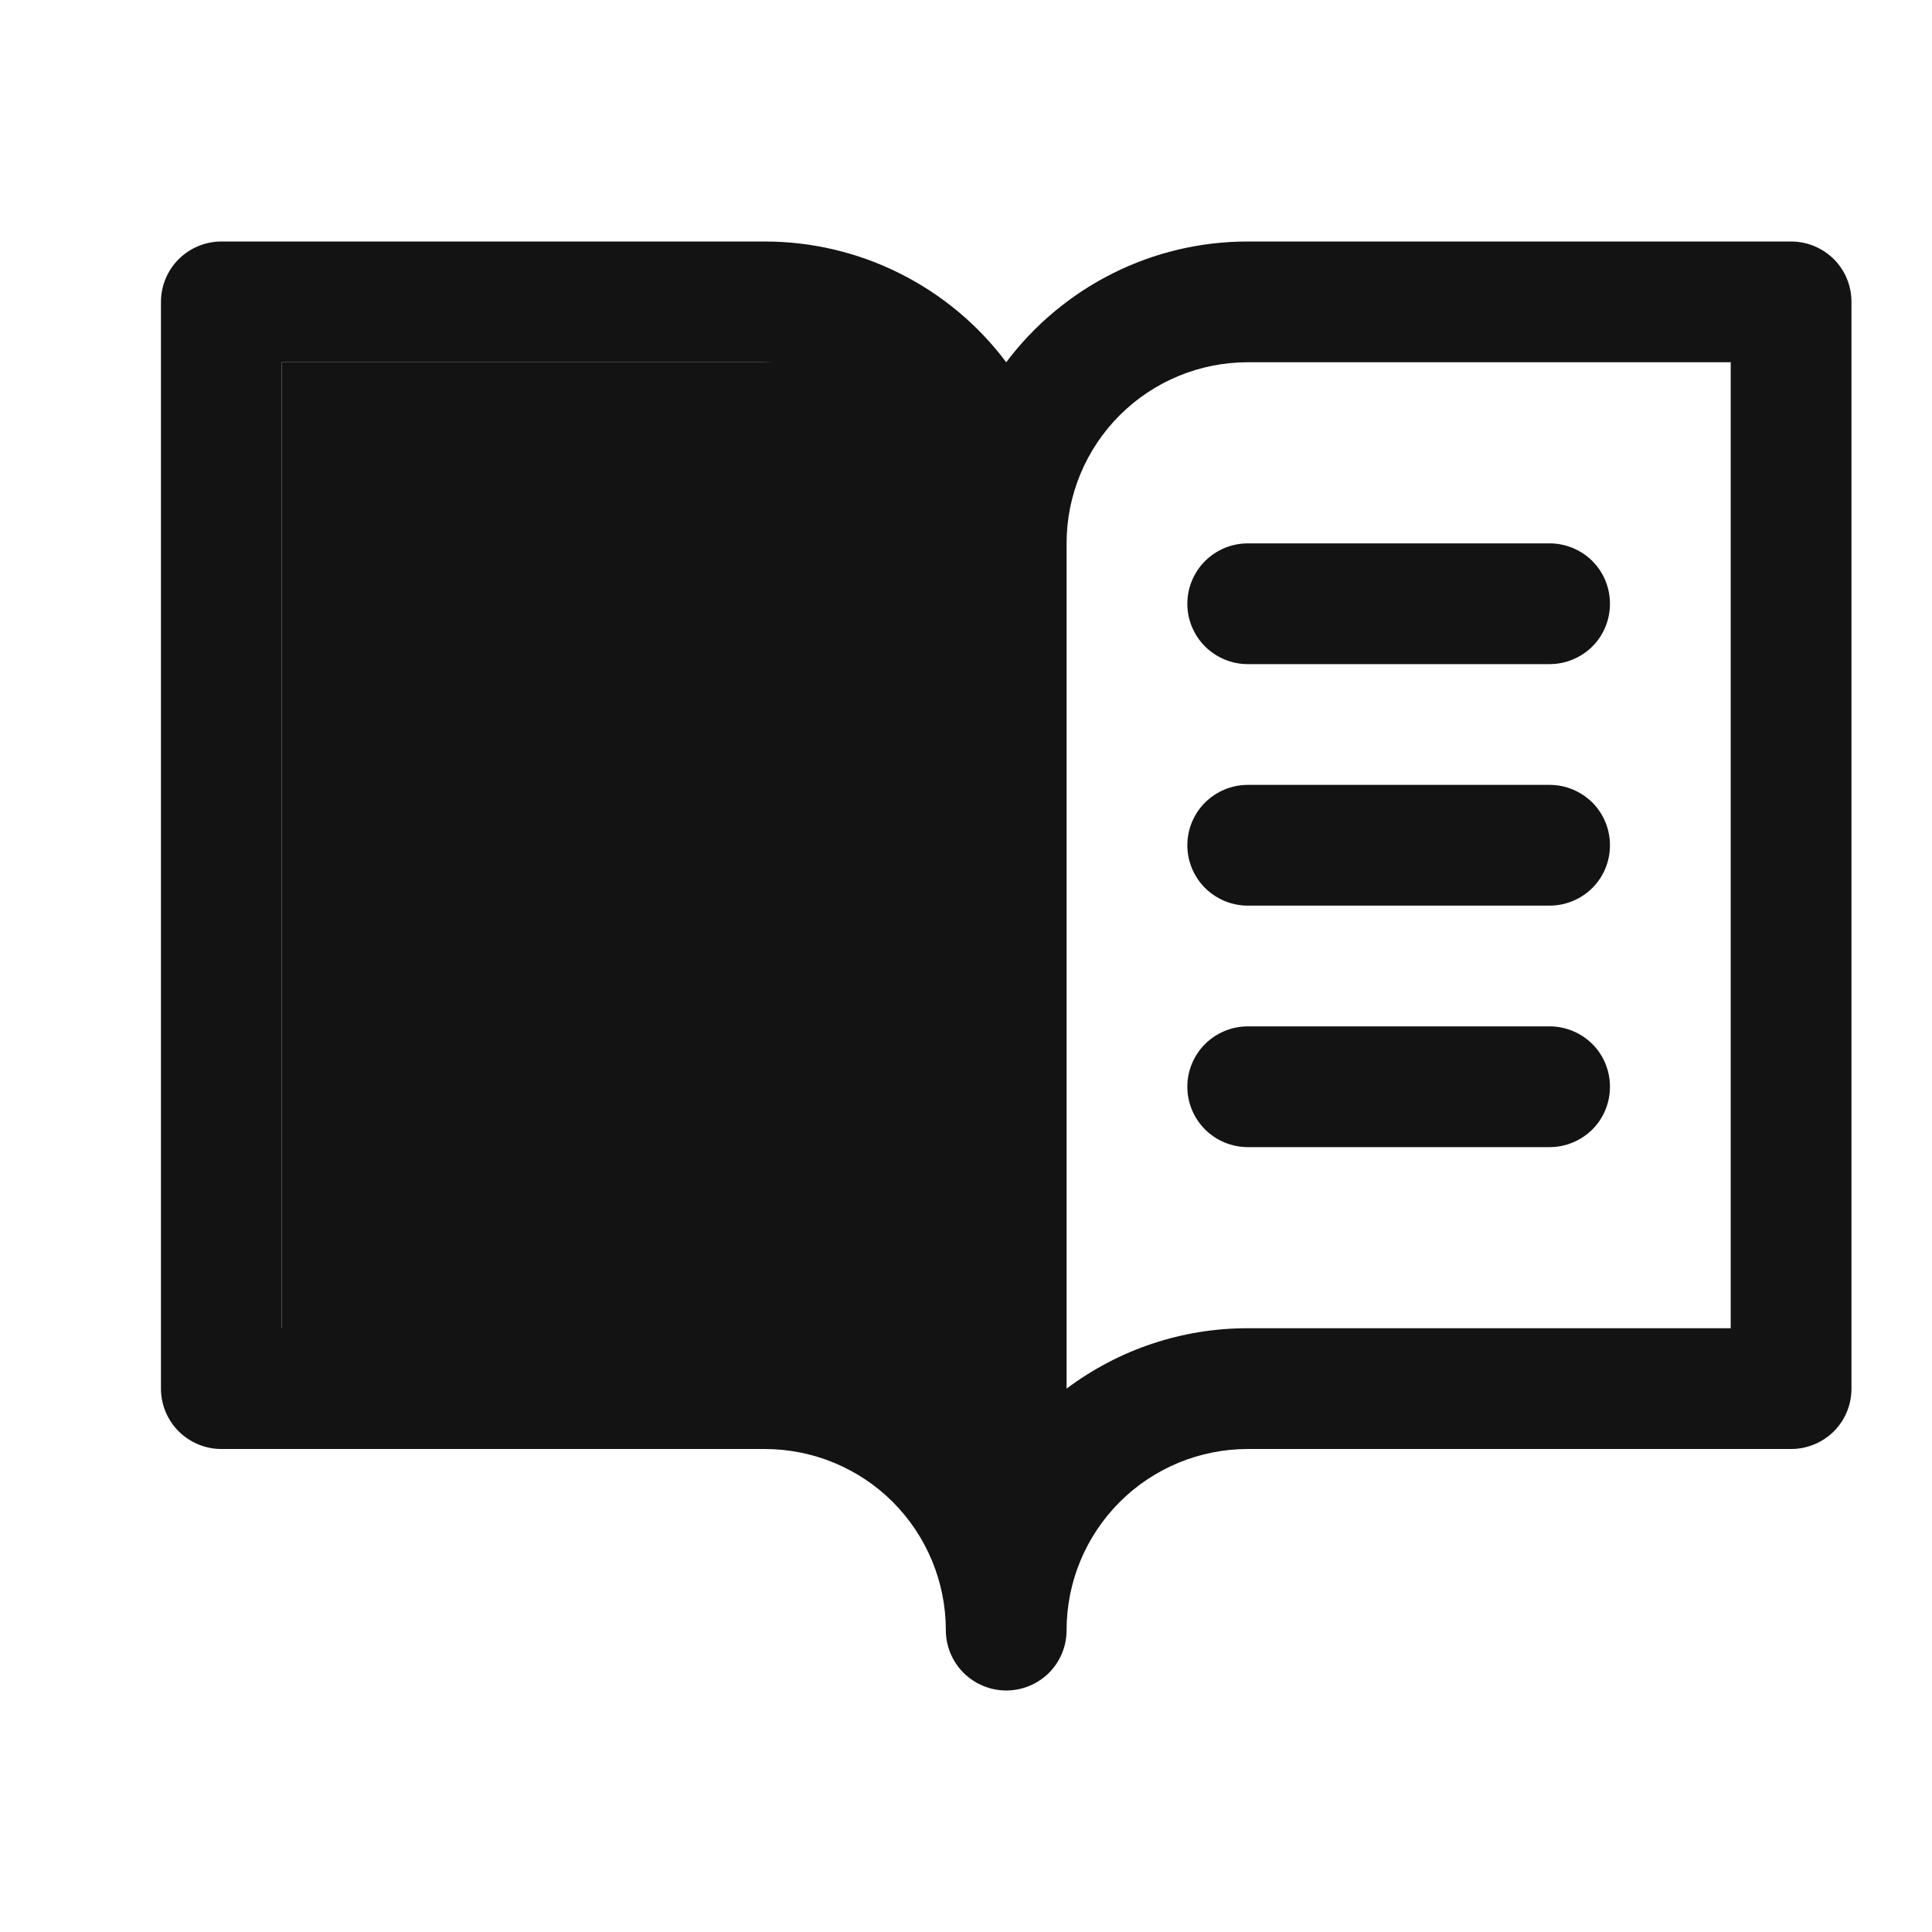
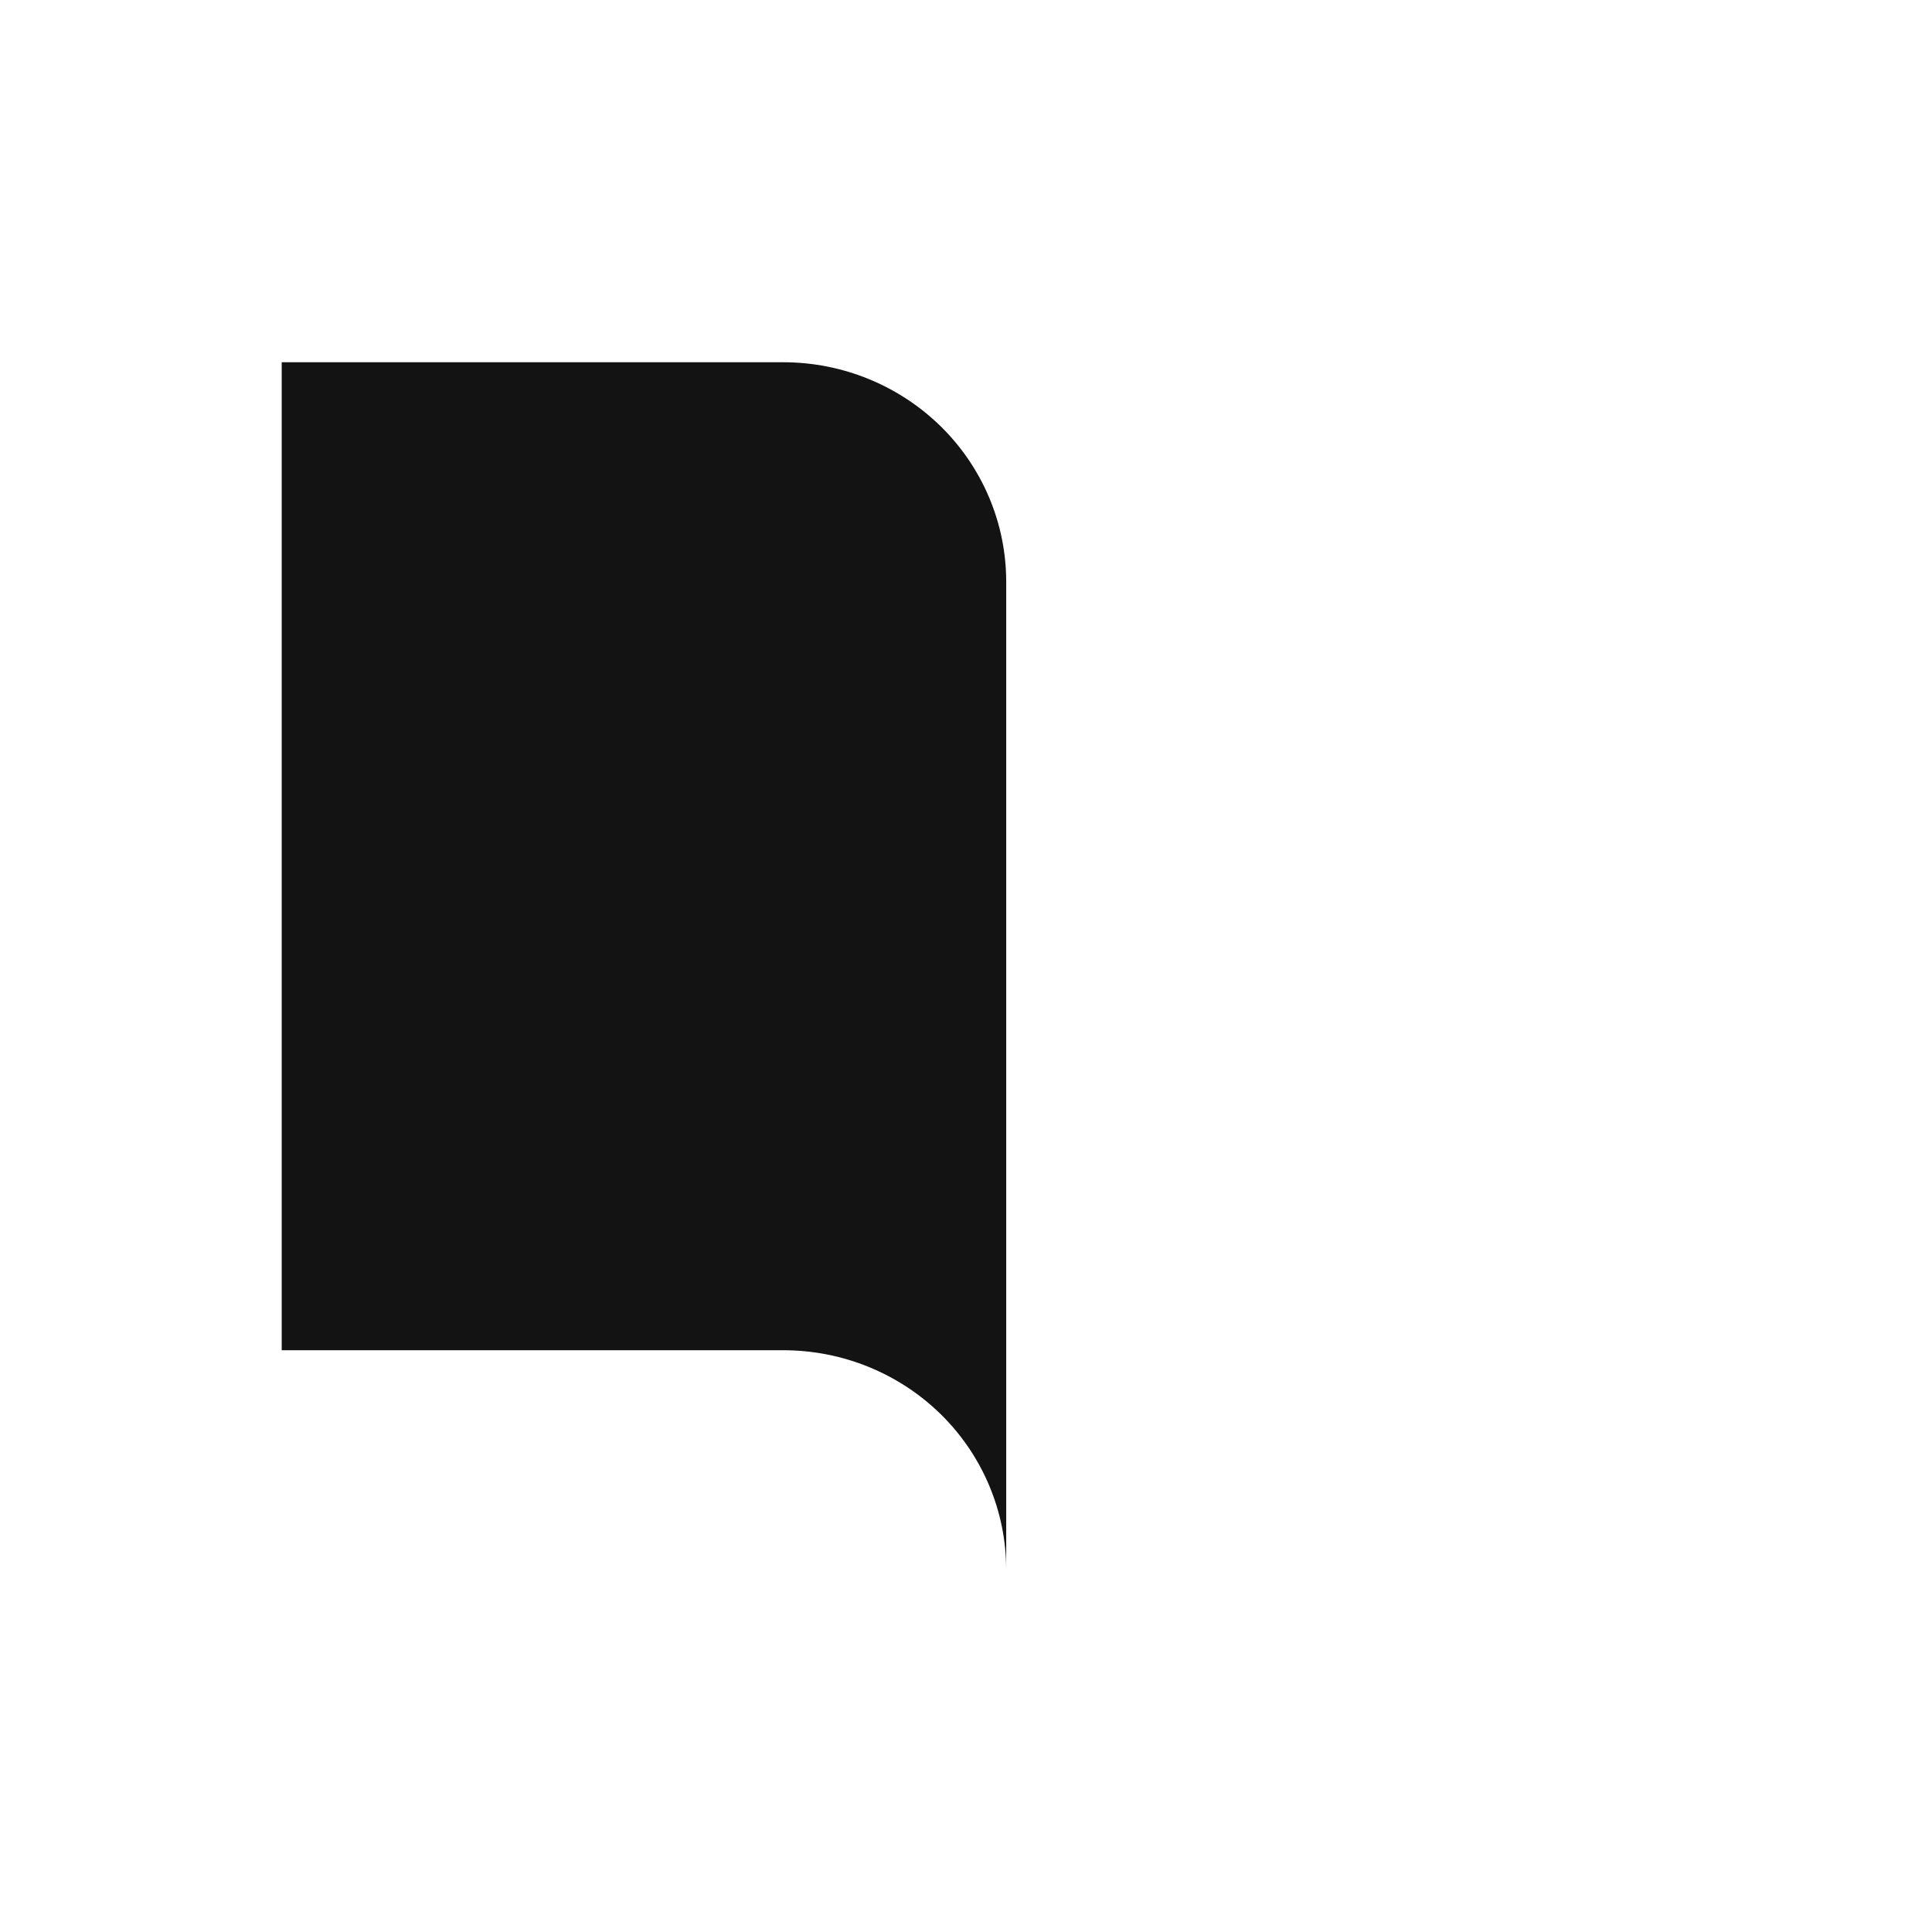
<svg xmlns="http://www.w3.org/2000/svg" width="16" height="16" viewBox="0 0 16 16" fill="none">
  <path d="M2.333 3V11.182H6.487C6.977 11.182 7.446 11.373 7.793 11.714C8.139 12.055 8.333 12.518 8.333 13V4.818C8.333 4.336 8.139 3.874 7.793 3.533C7.446 3.192 6.977 3 6.487 3H2.333Z" fill="#131313" />
-   <path d="M14.833 2H10.333C9.945 2 9.562 2.09 9.215 2.264C8.868 2.438 8.566 2.69 8.333 3C8.101 2.69 7.799 2.438 7.451 2.264C7.104 2.09 6.721 2 6.333 2H1.833C1.701 2 1.574 2.053 1.48 2.146C1.386 2.24 1.333 2.367 1.333 2.5V11.5C1.333 11.633 1.386 11.76 1.48 11.854C1.574 11.947 1.701 12 1.833 12H6.333C6.731 12 7.113 12.158 7.394 12.439C7.675 12.721 7.833 13.102 7.833 13.5C7.833 13.633 7.886 13.76 7.98 13.854C8.074 13.947 8.201 14 8.333 14C8.466 14 8.593 13.947 8.687 13.854C8.781 13.76 8.833 13.633 8.833 13.5C8.833 13.102 8.991 12.721 9.273 12.439C9.554 12.158 9.936 12 10.333 12H14.833C14.966 12 15.093 11.947 15.187 11.854C15.281 11.76 15.333 11.633 15.333 11.5V2.5C15.333 2.367 15.281 2.24 15.187 2.146C15.093 2.053 14.966 2 14.833 2ZM6.333 11H2.333V3H6.333C6.731 3 7.113 3.158 7.394 3.439C7.675 3.721 7.833 4.102 7.833 4.5V11.5C7.401 11.175 6.874 10.999 6.333 11ZM14.333 11H10.333C9.792 10.999 9.266 11.175 8.833 11.5V4.5C8.833 4.102 8.991 3.721 9.273 3.439C9.554 3.158 9.936 3 10.333 3H14.333V11ZM10.333 4.5H12.833C12.966 4.5 13.093 4.553 13.187 4.646C13.281 4.74 13.333 4.867 13.333 5C13.333 5.133 13.281 5.26 13.187 5.354C13.093 5.447 12.966 5.5 12.833 5.5H10.333C10.201 5.5 10.074 5.447 9.98 5.354C9.886 5.26 9.833 5.133 9.833 5C9.833 4.867 9.886 4.74 9.98 4.646C10.074 4.553 10.201 4.5 10.333 4.5ZM13.333 7C13.333 7.133 13.281 7.26 13.187 7.354C13.093 7.447 12.966 7.5 12.833 7.5H10.333C10.201 7.5 10.074 7.447 9.98 7.354C9.886 7.26 9.833 7.133 9.833 7C9.833 6.867 9.886 6.74 9.98 6.646C10.074 6.553 10.201 6.5 10.333 6.5H12.833C12.966 6.5 13.093 6.553 13.187 6.646C13.281 6.74 13.333 6.867 13.333 7ZM13.333 9C13.333 9.133 13.281 9.26 13.187 9.354C13.093 9.447 12.966 9.5 12.833 9.5H10.333C10.201 9.5 10.074 9.447 9.98 9.354C9.886 9.26 9.833 9.133 9.833 9C9.833 8.867 9.886 8.74 9.98 8.646C10.074 8.553 10.201 8.5 10.333 8.5H12.833C12.966 8.5 13.093 8.553 13.187 8.646C13.281 8.74 13.333 8.867 13.333 9Z" fill="#131313" />
</svg>